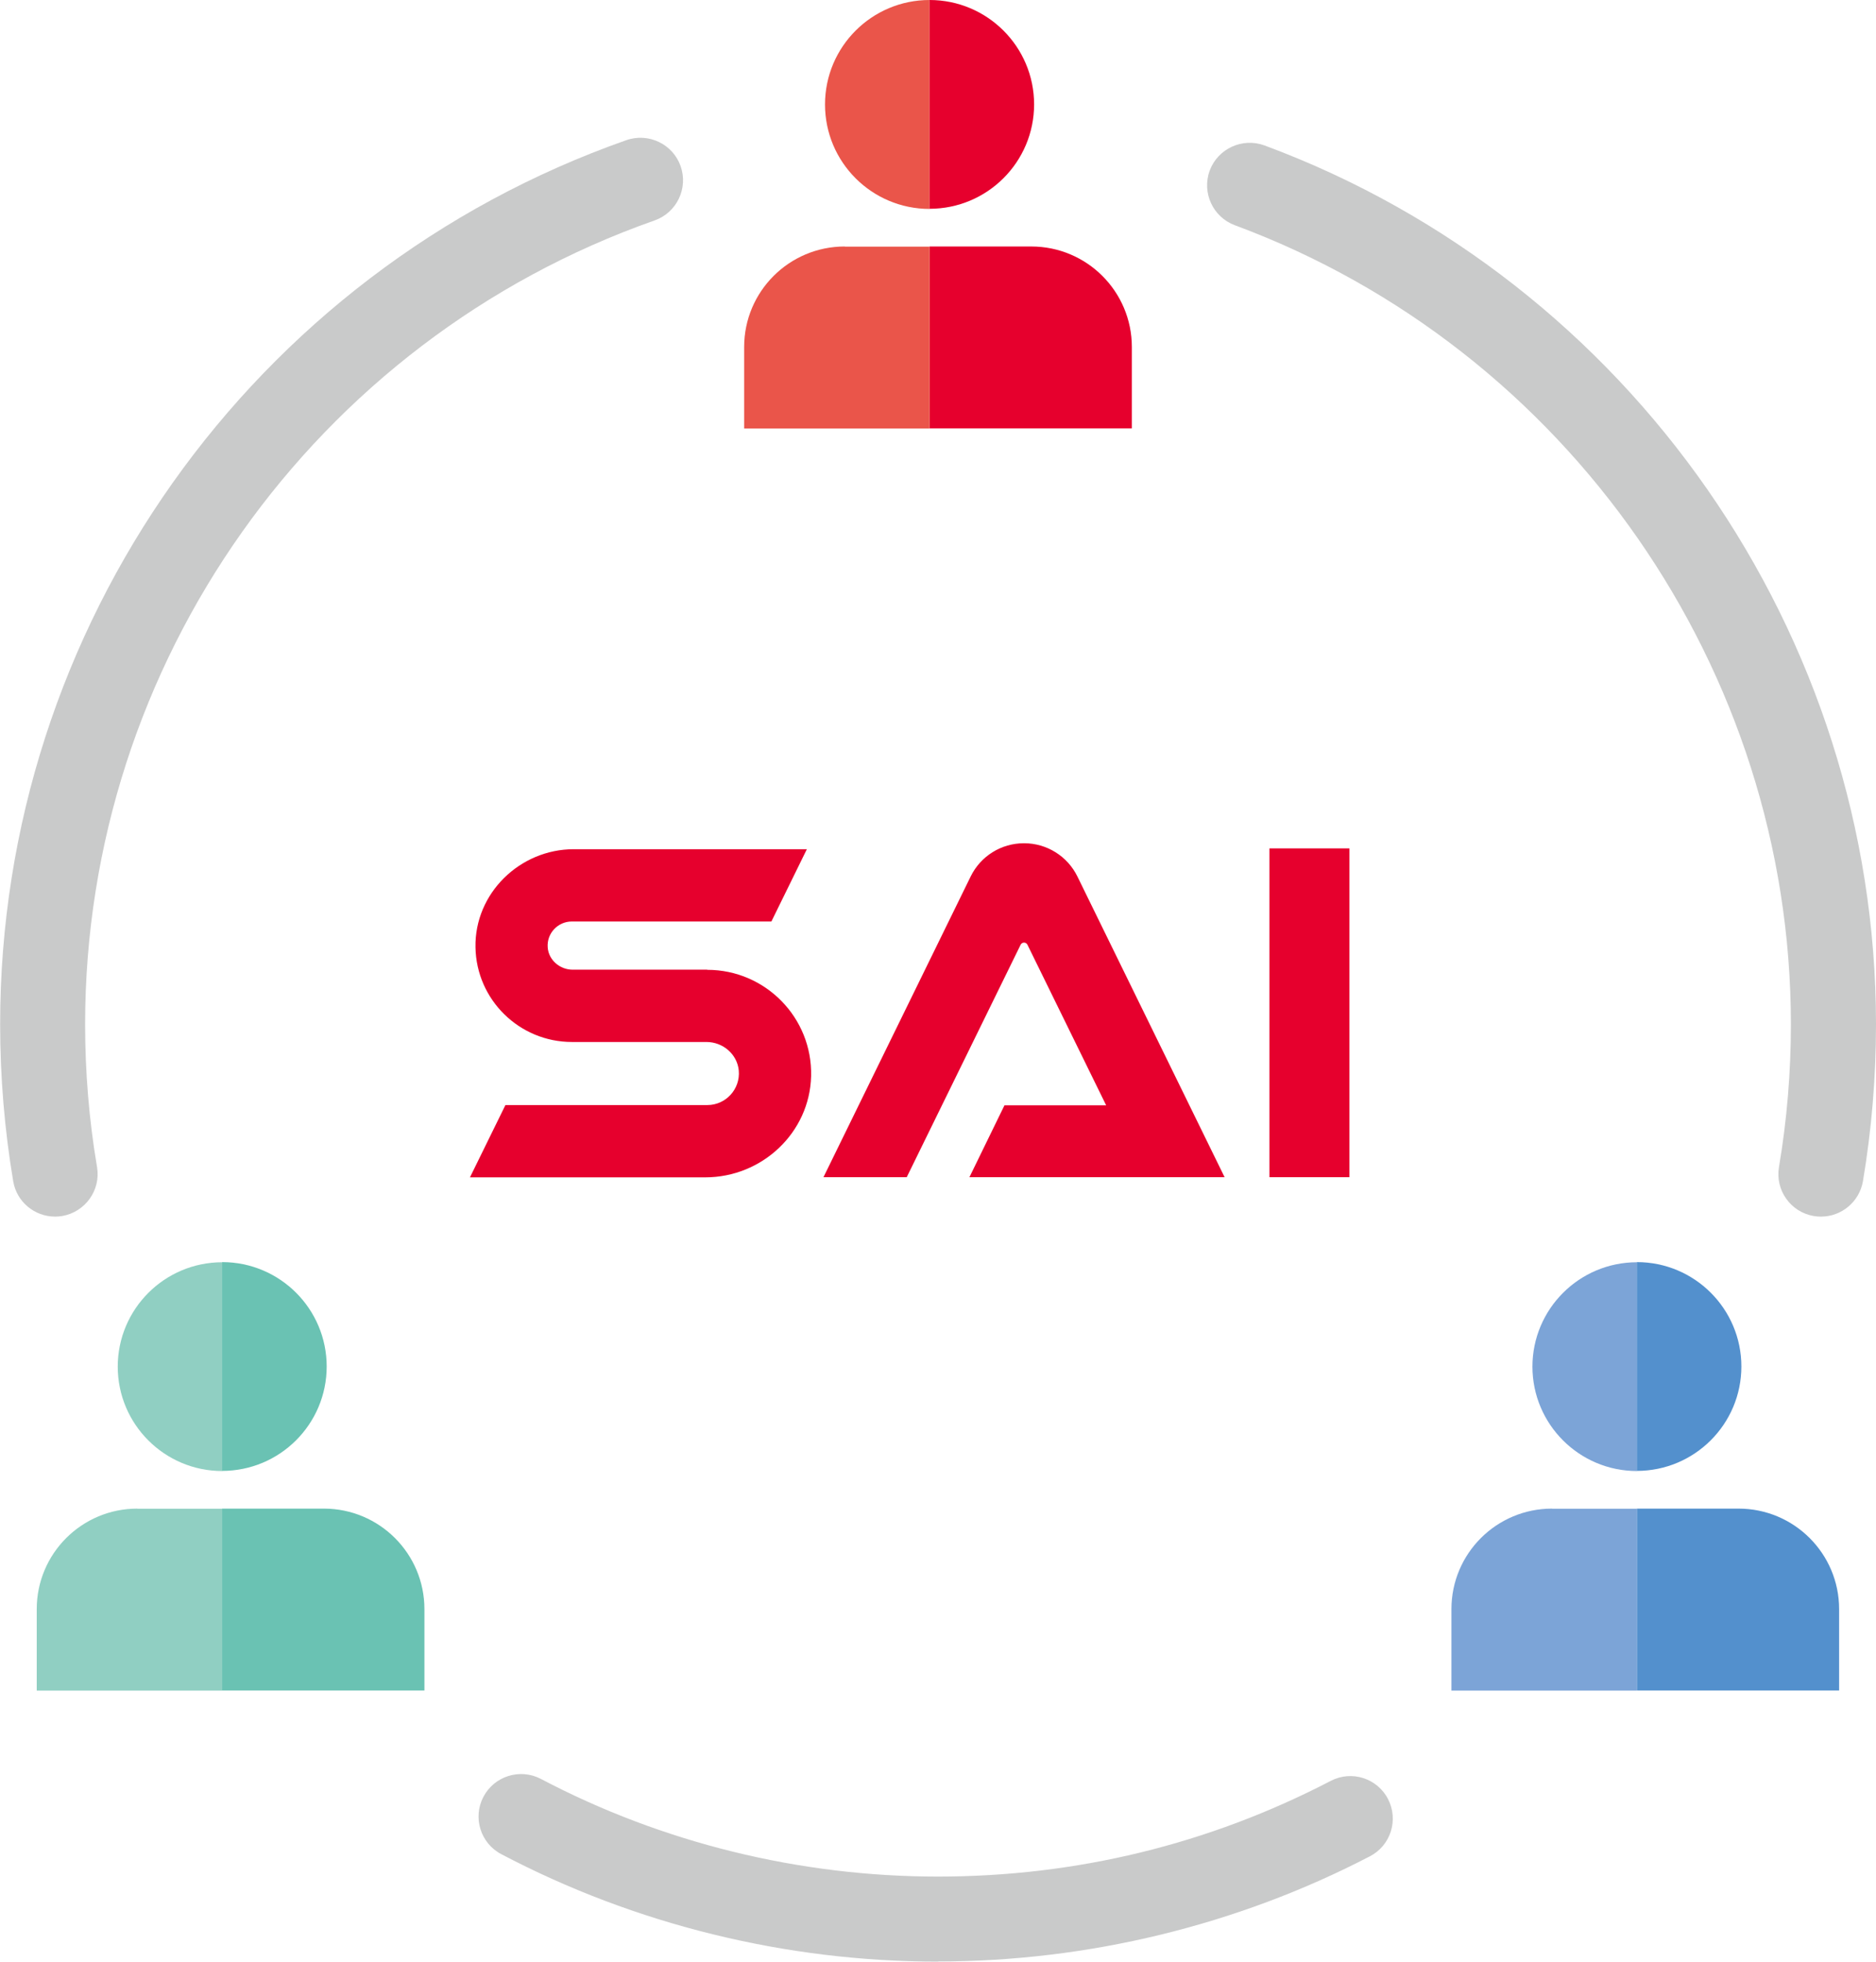
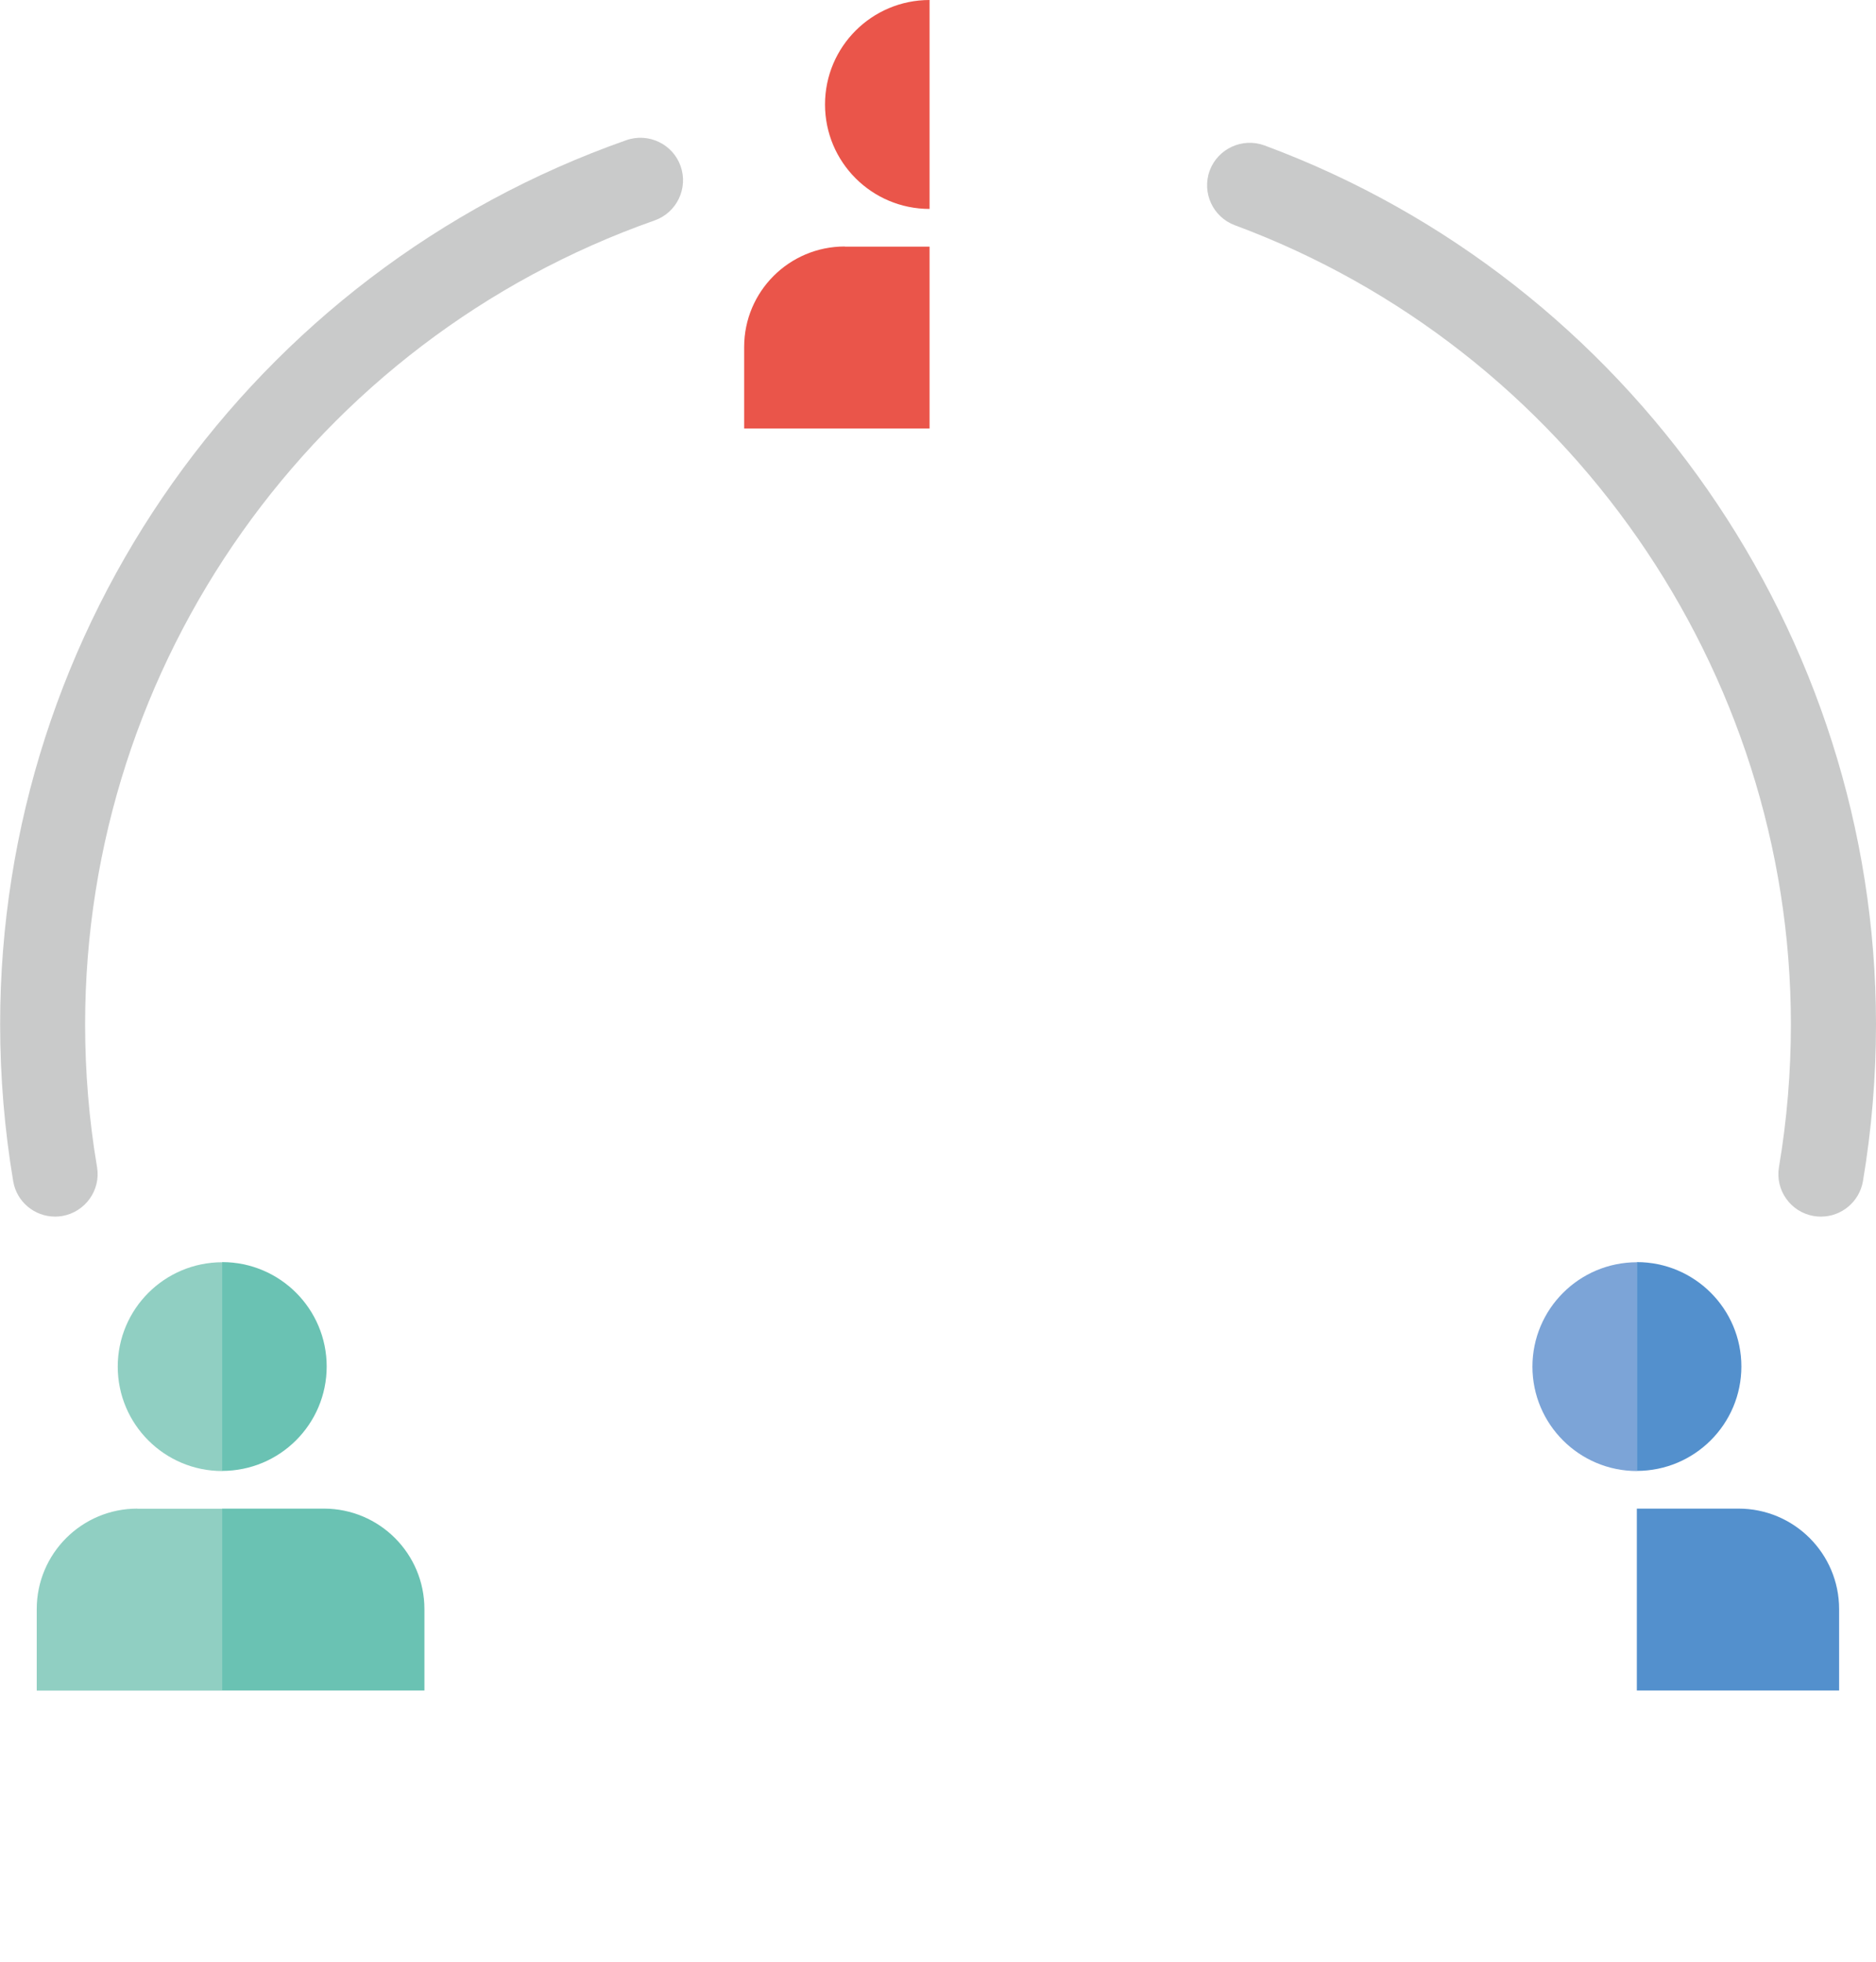
<svg xmlns="http://www.w3.org/2000/svg" width="262" height="274" viewBox="0 0 262 274" fill="none">
  <g clip-path="url(#clip0_445_658)">
    <path d="M7.687 169.935C4.834 169.935 2.318 167.876 1.843 164.986C0.634 157.799 0.02 150.433 0.02 143.088C0 87.63 35.145 37.994 87.466 19.581C90.556 18.492 93.964 20.116 95.053 23.204C96.143 26.293 94.518 29.698 91.428 30.787C43.842 47.537 11.887 92.659 11.887 143.088C11.887 149.76 12.441 156.472 13.551 163.006C14.106 166.233 11.907 169.302 8.677 169.856C8.341 169.916 8.004 169.935 7.687 169.935Z" fill="#C9CACA" />
-     <path d="M130.99 274C109.753 274 88.674 268.812 70.012 258.992C67.1 257.467 65.991 253.864 67.516 250.973C69.041 248.083 72.627 246.954 75.54 248.479C92.498 257.408 111.675 262.12 130.971 262.12C150.266 262.12 168.79 257.626 185.847 248.756C188.759 247.231 192.345 248.38 193.851 251.29C195.356 254.201 194.227 257.784 191.315 259.289C172.811 268.911 151.95 273.98 130.951 273.98L130.99 274Z" fill="#C9CACA" />
    <path d="M254.314 169.936C253.977 169.936 253.66 169.916 253.323 169.857C250.094 169.322 247.895 166.253 248.45 163.006C249.559 156.472 250.114 149.78 250.114 143.088C250.114 93.551 218.912 48.686 172.455 31.461C169.384 30.312 167.819 26.907 168.948 23.818C170.097 20.749 173.525 19.185 176.595 20.314C227.688 39.261 262 88.601 262 143.088C262 150.434 261.386 157.799 260.178 164.986C259.682 167.877 257.167 169.936 254.334 169.936H254.314Z" fill="#C9CACA" />
-     <path d="M177.288 118.498V164.432H188.462V118.498H177.288V118.498ZM142.996 117.785C139.826 117.785 136.953 119.587 135.566 122.418L115.003 164.432H126.632L142.54 131.961C142.738 131.565 143.293 131.565 143.491 131.961L154.486 154.394H140.281L135.388 164.432H171.028L150.464 122.418C149.078 119.587 146.185 117.785 143.035 117.785H142.996ZM98.758 135.446H79.977C78.194 135.446 76.609 134.1 76.49 132.318C76.352 130.358 77.917 128.714 79.858 128.714H107.732L112.685 118.617H80.135C72.607 118.617 66.268 124.774 66.406 132.318C66.525 139.643 72.528 145.544 79.878 145.544H98.659C100.957 145.544 102.958 147.246 103.176 149.523C103.413 152.137 101.353 154.354 98.797 154.354H70.587L65.634 164.452H98.5C106.425 164.452 113.081 158.215 113.279 150.315C113.477 142.158 106.9 135.466 98.778 135.466L98.758 135.446Z" fill="#E6002D" />
    <path d="M115.221 14.592C115.221 22.65 121.758 29.184 129.821 29.184V0C121.758 0 115.221 6.534 115.221 14.592V14.592Z" fill="#EA554A" />
-     <path d="M144.422 14.592C144.422 6.534 137.884 0 129.821 0V29.164C137.884 29.164 144.422 22.63 144.422 14.572V14.592Z" fill="#E6002D" />
-     <path d="M158.072 48.467C158.072 40.726 151.792 34.43 144.026 34.43H129.821V59.832H158.072V48.447V48.467Z" fill="#E6002D" />
    <path d="M117.974 34.43C110.228 34.43 103.928 40.706 103.928 48.467V59.852H129.821V34.45H117.974V34.43Z" fill="#EA554A" />
    <path d="M214.018 190.883C214.018 198.941 220.555 205.475 228.618 205.475V176.311C220.555 176.311 214.018 182.844 214.018 190.902V190.883Z" fill="#7CA4D7" />
    <path d="M243.199 190.883C243.199 182.825 236.662 176.291 228.599 176.291V205.455C236.662 205.455 243.199 198.921 243.199 190.863V190.883Z" fill="#5390CD" />
    <path d="M256.849 224.76C256.849 217.019 250.569 210.723 242.803 210.723H228.599V236.125H256.849V224.74V224.76Z" fill="#5390CD" />
-     <path d="M216.752 210.723C209.005 210.723 202.706 216.999 202.706 224.76V236.145H228.598V210.742H216.752V210.723Z" fill="#7CA4D7" />
    <path d="M16.443 190.883C16.443 198.941 22.98 205.475 31.044 205.475V176.311C22.98 176.311 16.443 182.844 16.443 190.902V190.883Z" fill="#90CFC2" />
    <path d="M45.625 190.883C45.625 182.825 39.087 176.291 31.024 176.291V205.455C39.087 205.455 45.625 198.921 45.625 190.863V190.883Z" fill="#6AC2B3" />
    <path d="M19.177 210.723C11.431 210.723 5.131 216.999 5.131 224.76V236.145H31.024V210.742H19.177V210.723Z" fill="#90CFC2" />
    <path d="M59.274 224.76C59.274 217.019 52.994 210.723 45.228 210.723H31.024V236.125H59.274V224.74V224.76Z" fill="#6AC2B3" />
  </g>
  <defs>
    <clipPath id="clip0_445_658">
      <rect width="262" height="274" fill="white" />
    </clipPath>
  </defs>
</svg>